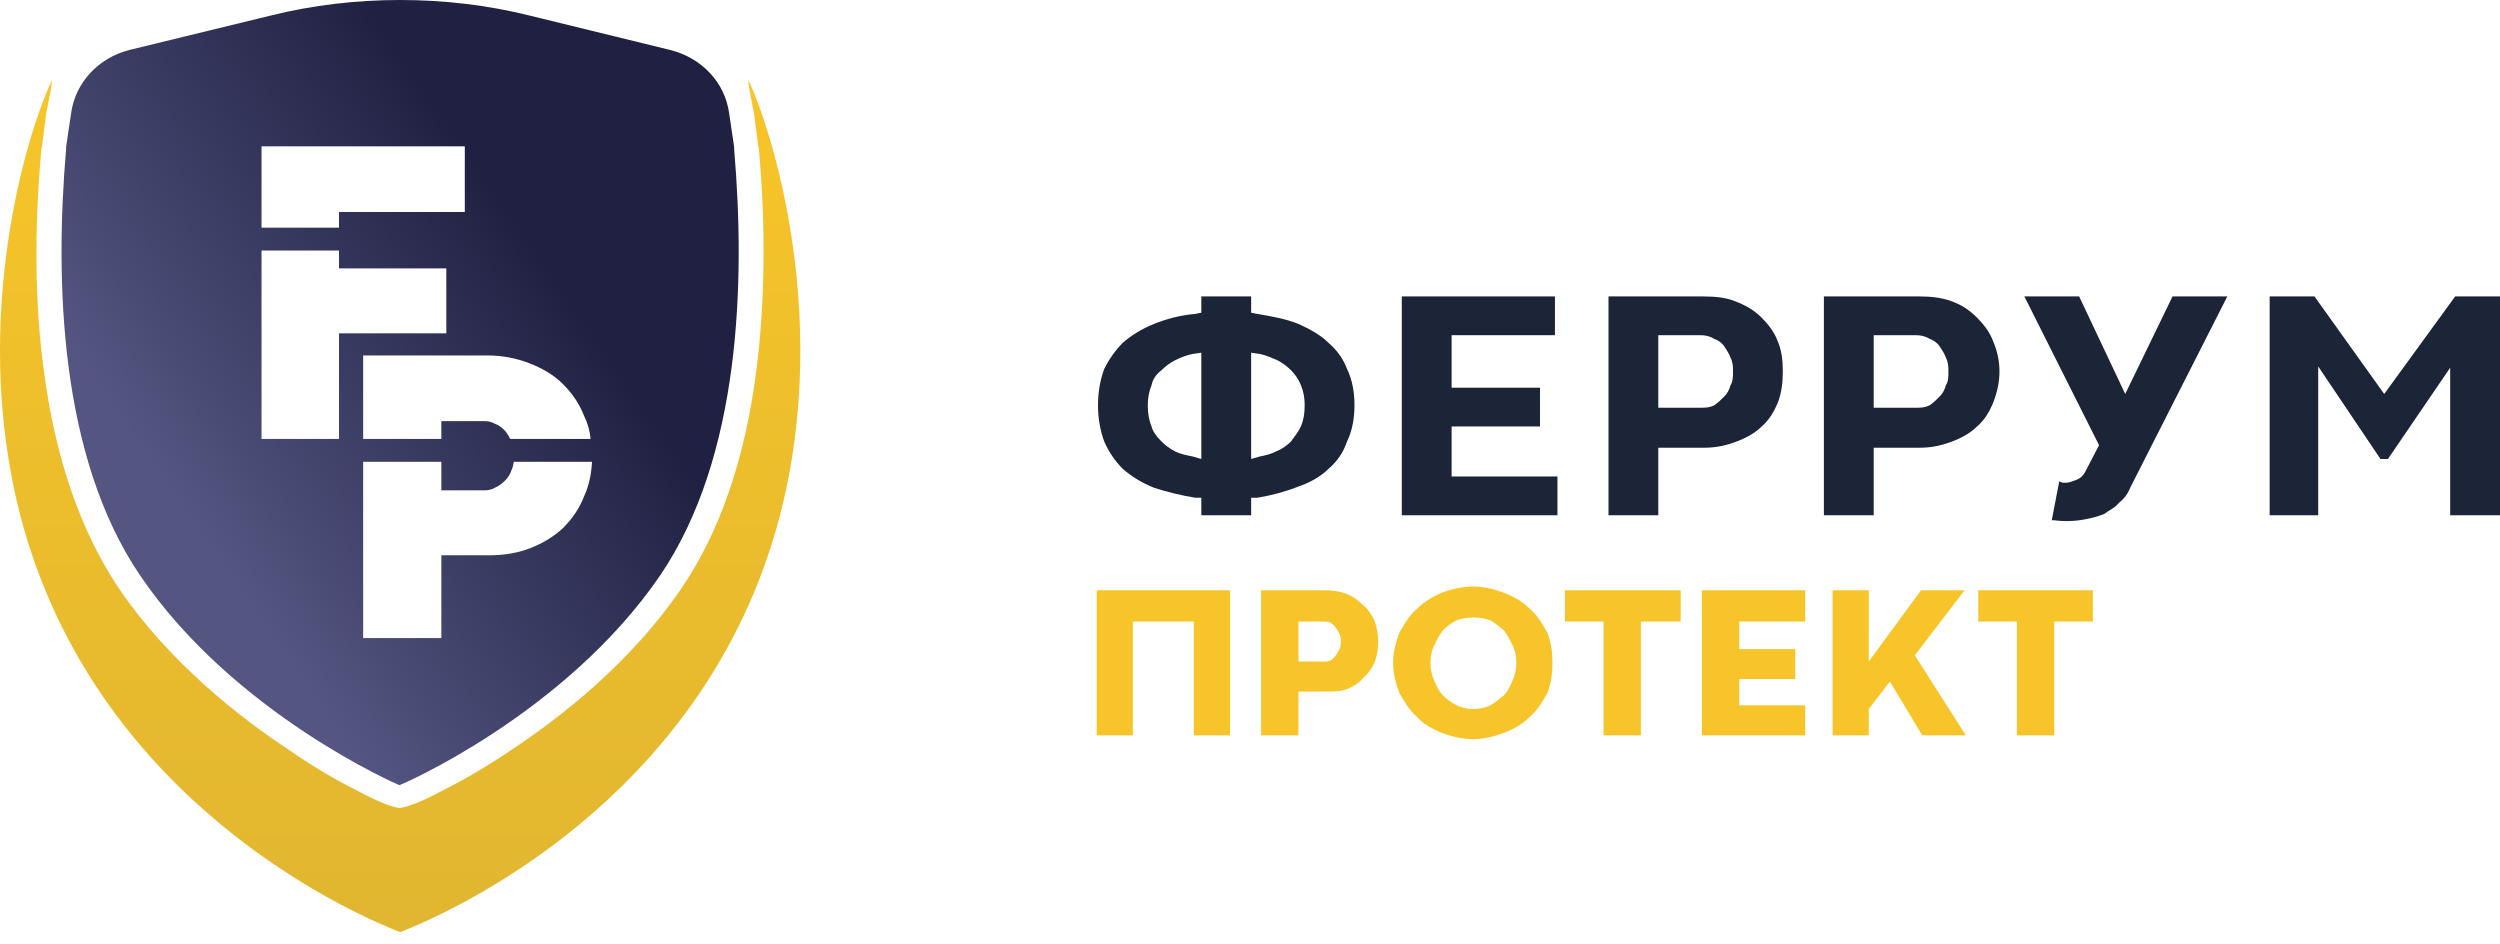
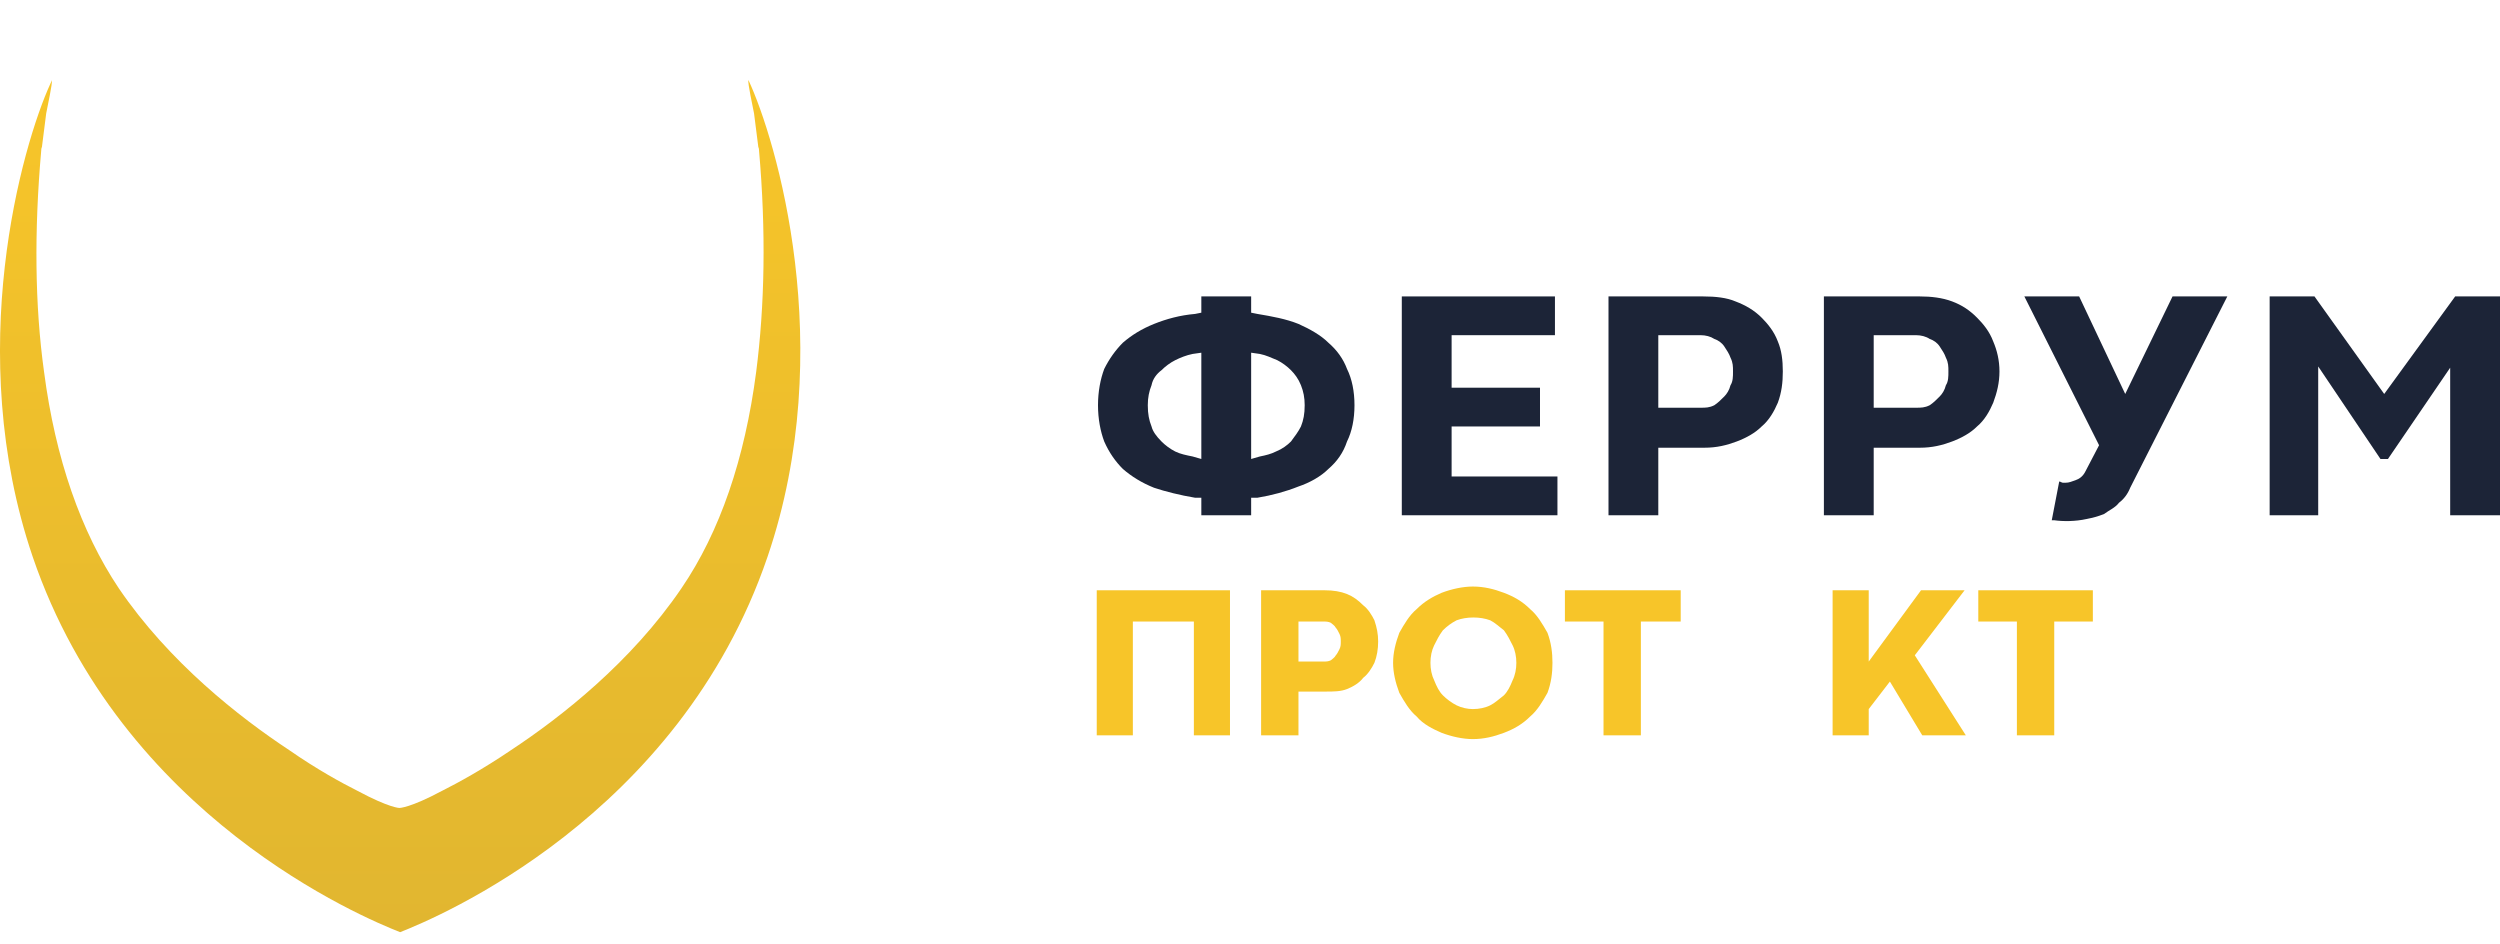
<svg xmlns="http://www.w3.org/2000/svg" width="135" height="51" viewBox="0 0 135 51" fill="none">
  <path fill-rule="evenodd" clip-rule="evenodd" d="M40.412 4.316C40.373 4.509 40.642 5.704 40.719 6.128L40.949 7.939C40.988 8.017 40.988 8.094 40.988 8.132C41.371 12.488 41.295 16.496 40.834 20.081C40.22 24.783 38.877 28.714 36.804 31.759C34.08 35.767 30.28 38.735 27.594 40.508C26.059 41.549 24.715 42.281 23.871 42.705C22.144 43.63 21.568 43.63 21.568 43.63C21.568 43.63 21.031 43.63 19.304 42.705C18.46 42.281 17.116 41.549 15.62 40.508C12.933 38.735 9.134 35.767 6.409 31.759C4.375 28.714 2.993 24.783 2.379 20.081C1.88 16.496 1.842 12.488 2.226 8.132C2.226 8.094 2.226 8.017 2.264 7.939L2.494 6.128C2.571 5.704 2.84 4.509 2.802 4.316C2.802 4.355 2.763 4.432 2.725 4.509C1.19 7.862 -1.996 19.001 1.765 30.063C6.563 44.131 19.649 49.566 21.607 50.337C23.564 49.566 36.651 44.131 41.448 30.063C45.286 18.809 41.909 7.515 40.412 4.316Z" fill="url(#paint0_linear)" />
-   <path fill-rule="evenodd" clip-rule="evenodd" d="M31.547 26.787C31.278 27.481 30.894 28.021 30.395 28.522C29.896 28.984 29.321 29.331 28.63 29.601C27.939 29.871 27.21 29.986 26.366 29.986H23.833V34.457H19.611V24.937H23.833V26.479H26.135C26.366 26.479 26.558 26.441 26.749 26.325C26.941 26.248 27.133 26.094 27.287 25.939C27.44 25.785 27.555 25.593 27.632 25.361C27.709 25.207 27.709 25.091 27.747 24.937H31.969C31.93 25.593 31.815 26.209 31.547 26.787ZM18.306 23.704H14.123V13.529H18.306V14.492H24.101V18H18.306V23.704ZM14.123 7.901H25.099V11.447H18.306V12.295H14.123V7.901ZM28.591 19.618C29.282 19.888 29.896 20.235 30.395 20.736C30.894 21.237 31.278 21.777 31.547 22.471C31.738 22.856 31.854 23.28 31.892 23.704H27.555C27.479 23.55 27.402 23.434 27.287 23.28C27.133 23.126 26.98 22.972 26.749 22.895C26.558 22.779 26.366 22.74 26.135 22.74H23.833V23.704H19.611V19.194H26.327C27.133 19.194 27.901 19.349 28.591 19.618ZM39.644 8.055C39.644 8.017 39.644 7.978 39.644 7.94L39.376 6.128C39.145 4.432 37.879 3.122 36.19 2.698L28.63 0.848C26.327 0.27 23.948 0 21.607 0C19.266 0 16.886 0.27 14.584 0.848L6.985 2.698C5.334 3.122 4.068 4.432 3.838 6.128L3.569 7.94C3.569 7.978 3.569 8.017 3.569 8.055C2.955 15.225 3.224 24.668 7.56 31.066C12.626 38.543 21.53 42.397 21.568 42.397C21.645 42.397 30.549 38.543 35.653 31.066C39.99 24.668 40.258 15.225 39.644 8.055Z" fill="url(#paint1_linear)" />
  <path fill-rule="evenodd" clip-rule="evenodd" d="M66.419 39.708V31.875H59.224V39.708H61.174V33.563H64.469V39.708H66.419Z" fill="#F7C529" />
  <path fill-rule="evenodd" clip-rule="evenodd" d="M70.117 35.724V33.563H71.461C71.596 33.563 71.73 33.563 71.865 33.631C71.932 33.698 72.067 33.766 72.134 33.901C72.201 33.968 72.268 34.103 72.335 34.238C72.403 34.373 72.403 34.508 72.403 34.644C72.403 34.779 72.403 34.914 72.335 35.049C72.268 35.184 72.201 35.319 72.134 35.386C72.067 35.521 71.932 35.589 71.865 35.656C71.73 35.724 71.596 35.724 71.461 35.724H70.117ZM72.739 37.209C73.075 37.075 73.411 36.872 73.613 36.602C73.882 36.399 74.084 36.062 74.218 35.791C74.353 35.454 74.42 35.049 74.42 34.644C74.42 34.238 74.353 33.901 74.218 33.496C74.084 33.225 73.882 32.888 73.613 32.685C73.344 32.415 73.075 32.213 72.739 32.078C72.403 31.942 71.999 31.875 71.529 31.875H68.1V39.708H70.117V37.345H71.596C71.999 37.345 72.403 37.345 72.739 37.209Z" fill="#F7C529" />
  <path fill-rule="evenodd" clip-rule="evenodd" d="M81.681 36.737C81.547 37.075 81.412 37.345 81.211 37.548C80.942 37.75 80.74 37.953 80.471 38.088C80.202 38.223 79.866 38.29 79.53 38.29C79.261 38.29 78.925 38.223 78.656 38.088C78.387 37.953 78.118 37.75 77.916 37.548C77.714 37.345 77.58 37.075 77.445 36.737C77.311 36.467 77.244 36.13 77.244 35.792C77.244 35.454 77.311 35.117 77.445 34.847C77.58 34.577 77.714 34.306 77.916 34.036C78.118 33.834 78.387 33.631 78.656 33.496C79.194 33.294 79.933 33.294 80.471 33.496C80.74 33.631 80.942 33.834 81.211 34.036C81.412 34.306 81.547 34.577 81.681 34.847C81.816 35.117 81.883 35.454 81.883 35.792C81.883 36.13 81.816 36.467 81.681 36.737ZM82.623 32.888C82.219 32.483 81.749 32.213 81.211 32.011C80.673 31.808 80.135 31.673 79.53 31.673C78.992 31.673 78.387 31.808 77.849 32.011C77.378 32.213 76.907 32.483 76.504 32.888C76.101 33.226 75.832 33.699 75.563 34.171C75.361 34.712 75.227 35.252 75.227 35.792C75.227 36.332 75.361 36.872 75.563 37.413C75.832 37.885 76.101 38.358 76.504 38.696C76.84 39.101 77.378 39.371 77.849 39.573C78.387 39.776 78.992 39.911 79.53 39.911C80.135 39.911 80.673 39.776 81.211 39.573C81.749 39.371 82.219 39.101 82.623 38.696C83.026 38.358 83.295 37.885 83.564 37.413C83.766 36.872 83.833 36.332 83.833 35.792C83.833 35.252 83.766 34.712 83.564 34.171C83.295 33.699 83.026 33.226 82.623 32.888Z" fill="#F7C529" />
  <path fill-rule="evenodd" clip-rule="evenodd" d="M90.758 31.875H84.505V33.563H86.59V39.708H88.607V33.563H90.758V31.875Z" fill="#F7C529" />
-   <path fill-rule="evenodd" clip-rule="evenodd" d="M96.944 36.669V35.049H93.918V33.563H97.482V31.875H91.901V39.708H97.482V38.087H93.918V36.669H96.944Z" fill="#F7C529" />
  <path fill-rule="evenodd" clip-rule="evenodd" d="M103.802 39.708H106.155L103.399 35.386L106.088 31.875H103.735L100.911 35.724V31.875H98.961V39.708H100.911V38.29L102.054 36.804L103.802 39.708Z" fill="#F7C529" />
  <path fill-rule="evenodd" clip-rule="evenodd" d="M113.014 31.875H106.828V33.563H108.912V39.708H110.929V33.563H113.014V31.875Z" fill="#F7C529" />
  <path fill-rule="evenodd" clip-rule="evenodd" d="M68.906 24.38C68.638 24.515 68.369 24.583 68.032 24.65L67.562 24.785V19.046L68.032 19.113C68.369 19.18 68.638 19.316 68.974 19.451C69.243 19.586 69.512 19.788 69.713 19.991C69.915 20.193 70.117 20.463 70.251 20.801C70.386 21.139 70.453 21.476 70.453 21.882C70.453 22.354 70.386 22.692 70.251 23.029C70.117 23.3 69.915 23.57 69.713 23.84C69.512 24.042 69.243 24.245 68.906 24.38ZM64.872 24.785L64.402 24.65C64.066 24.583 63.729 24.515 63.46 24.38C63.191 24.245 62.922 24.042 62.721 23.84C62.452 23.57 62.25 23.3 62.183 23.029C62.048 22.692 61.981 22.354 61.981 21.882C61.981 21.476 62.048 21.139 62.183 20.801C62.25 20.463 62.452 20.193 62.721 19.991C62.922 19.788 63.191 19.586 63.46 19.451C63.729 19.316 64.066 19.18 64.402 19.113L64.872 19.046V24.785ZM71.731 25.325C72.201 24.92 72.537 24.448 72.739 23.84C73.008 23.3 73.142 22.624 73.142 21.882C73.142 21.139 73.008 20.463 72.739 19.923C72.537 19.383 72.201 18.91 71.731 18.505C71.327 18.1 70.722 17.762 70.117 17.492C69.444 17.222 68.705 17.087 67.898 16.952L67.562 16.885V16.007H64.872V16.885L64.536 16.952C63.729 17.02 62.99 17.222 62.317 17.492C61.645 17.762 61.107 18.1 60.636 18.505C60.233 18.91 59.897 19.383 59.628 19.923C59.426 20.463 59.292 21.139 59.292 21.882C59.292 22.624 59.426 23.3 59.628 23.84C59.897 24.448 60.233 24.92 60.636 25.325C61.107 25.73 61.645 26.068 62.317 26.338C62.922 26.541 63.729 26.743 64.536 26.878H64.872V27.824H67.562V26.878H67.898C68.705 26.743 69.444 26.541 70.117 26.271C70.722 26.068 71.327 25.73 71.731 25.325Z" fill="#1C2437" />
  <path fill-rule="evenodd" clip-rule="evenodd" d="M83.16 23.029V20.936H78.387V18.1H83.967V16.007H75.697V27.824H84.102V25.73H78.387V23.029H83.16Z" fill="#1C2437" />
  <path fill-rule="evenodd" clip-rule="evenodd" d="M89.548 22.017V18.1H91.834C92.103 18.1 92.372 18.168 92.574 18.303C92.775 18.37 92.977 18.505 93.112 18.708C93.246 18.91 93.381 19.113 93.448 19.316C93.582 19.586 93.582 19.788 93.582 20.058C93.582 20.328 93.582 20.599 93.448 20.801C93.381 21.071 93.246 21.274 93.112 21.409C92.91 21.611 92.775 21.747 92.574 21.882C92.305 22.017 92.103 22.017 91.834 22.017H89.548ZM93.784 23.84C94.322 23.637 94.793 23.367 95.129 23.029C95.532 22.692 95.801 22.219 96.003 21.747C96.204 21.206 96.272 20.666 96.272 20.058C96.272 19.451 96.204 18.91 96.003 18.438C95.801 17.898 95.465 17.492 95.129 17.155C94.725 16.75 94.255 16.48 93.717 16.277C93.246 16.074 92.641 16.007 91.969 16.007H86.859V27.824H89.548V24.177H92.036C92.708 24.177 93.246 24.042 93.784 23.84Z" fill="#1C2437" />
  <path fill-rule="evenodd" clip-rule="evenodd" d="M101.18 22.017V18.1H103.466C103.735 18.1 104.004 18.168 104.205 18.303C104.407 18.37 104.609 18.505 104.743 18.708C104.878 18.91 105.012 19.113 105.079 19.316C105.214 19.586 105.214 19.788 105.214 20.058C105.214 20.328 105.214 20.599 105.079 20.801C105.012 21.071 104.878 21.274 104.743 21.409C104.542 21.611 104.407 21.747 104.205 21.882C103.936 22.017 103.735 22.017 103.466 22.017H101.18ZM105.416 23.84C105.953 23.637 106.424 23.367 106.76 23.029C107.164 22.692 107.433 22.219 107.634 21.747C107.836 21.206 107.971 20.666 107.971 20.058C107.971 19.451 107.836 18.91 107.634 18.438C107.433 17.898 107.097 17.492 106.76 17.155C106.357 16.75 105.953 16.48 105.416 16.277C104.878 16.074 104.273 16.007 103.667 16.007H98.49V27.824H101.18V24.177H103.667C104.34 24.177 104.878 24.042 105.416 23.84Z" fill="#1C2437" />
  <path fill-rule="evenodd" clip-rule="evenodd" d="M112.677 28.026C113.013 27.959 113.282 27.891 113.619 27.756C113.888 27.554 114.224 27.419 114.425 27.149C114.694 26.946 114.896 26.676 115.031 26.338L120.275 16.007H117.317L114.762 21.274L112.274 16.007H109.315L113.35 24.042L112.61 25.46C112.476 25.73 112.274 25.866 112.072 25.933C111.87 26.001 111.736 26.068 111.534 26.068H111.4C111.333 26.068 111.265 26.001 111.198 26.001L110.795 28.094C110.795 28.094 110.862 28.094 110.929 28.094C111.4 28.162 112.072 28.161 112.677 28.026Z" fill="#1C2437" />
  <path fill-rule="evenodd" clip-rule="evenodd" d="M135 27.824V16.007H132.579L128.747 21.274L124.982 16.007H122.561V27.824H125.183V19.788L128.545 24.785H128.949L132.31 19.856V27.824H135Z" fill="#1C2437" />
  <defs>
    <linearGradient id="paint0_linear" x1="21.609" y1="4.316" x2="21.609" y2="50.337" gradientUnits="userSpaceOnUse">
      <stop stop-color="#F7C529" />
      <stop offset="1" stop-color="#E1B630" />
    </linearGradient>
    <linearGradient id="paint1_linear" x1="35.918" y1="23.602" x2="16.483" y2="37.042" gradientUnits="userSpaceOnUse">
      <stop stop-color="#202142" />
      <stop offset="1" stop-color="#545581" />
    </linearGradient>
  </defs>
</svg>